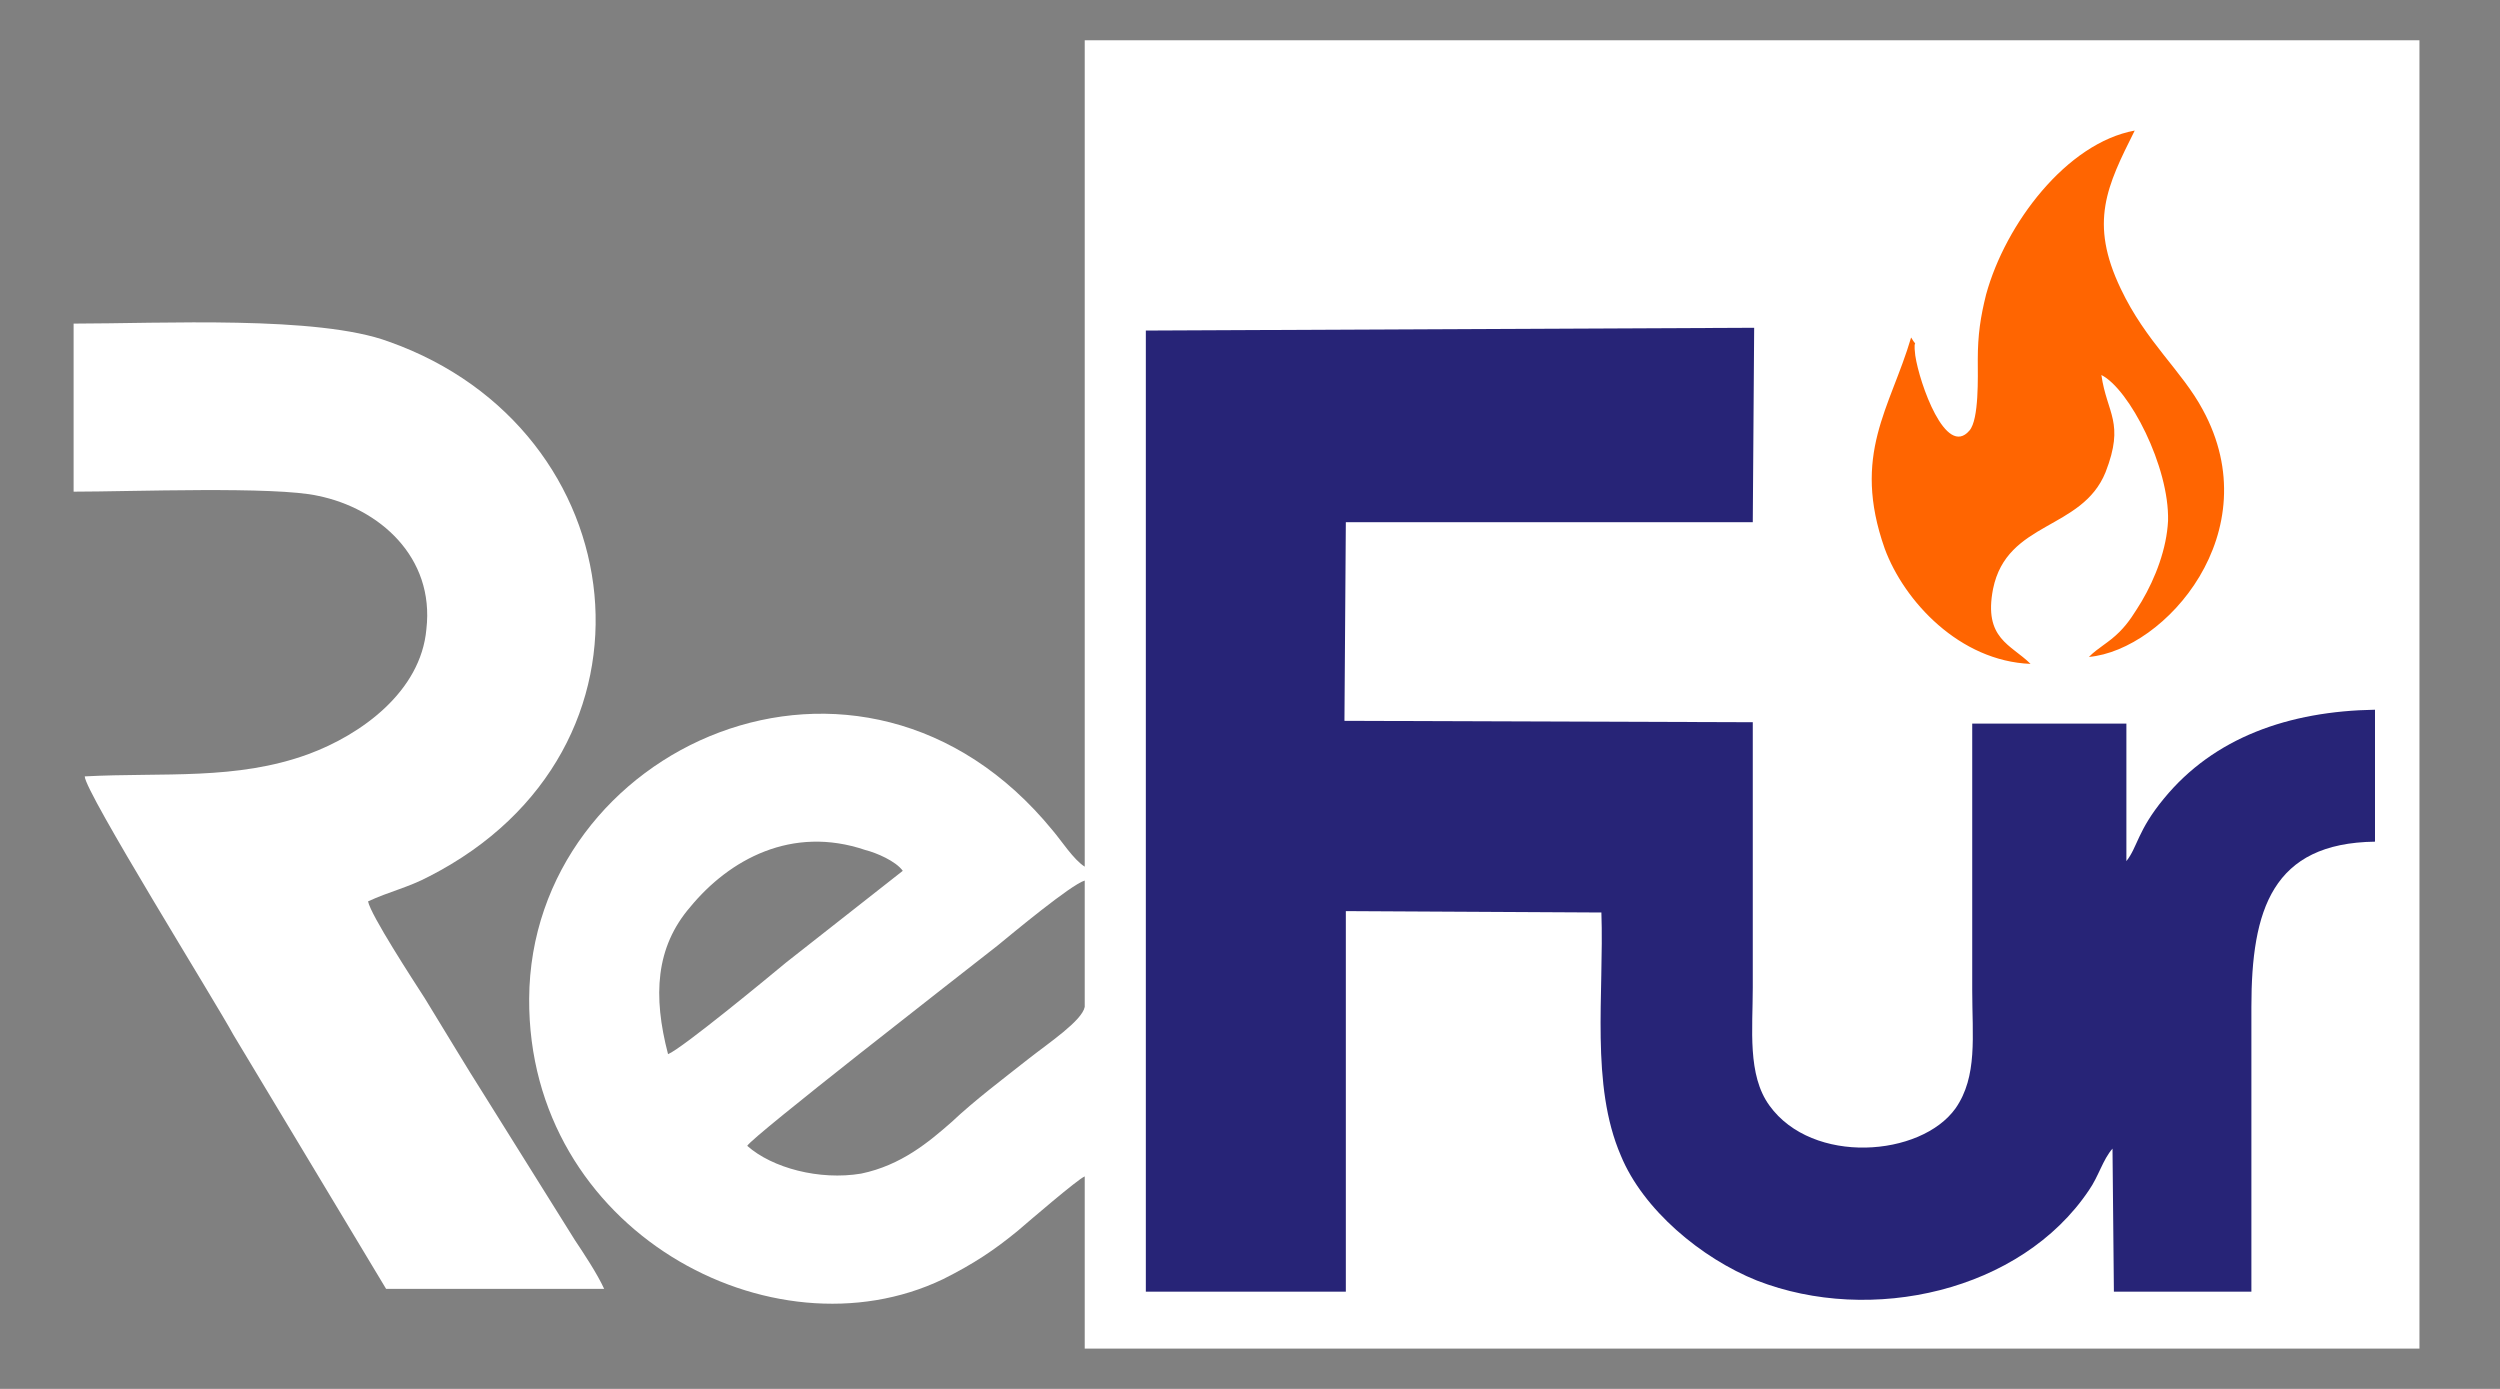
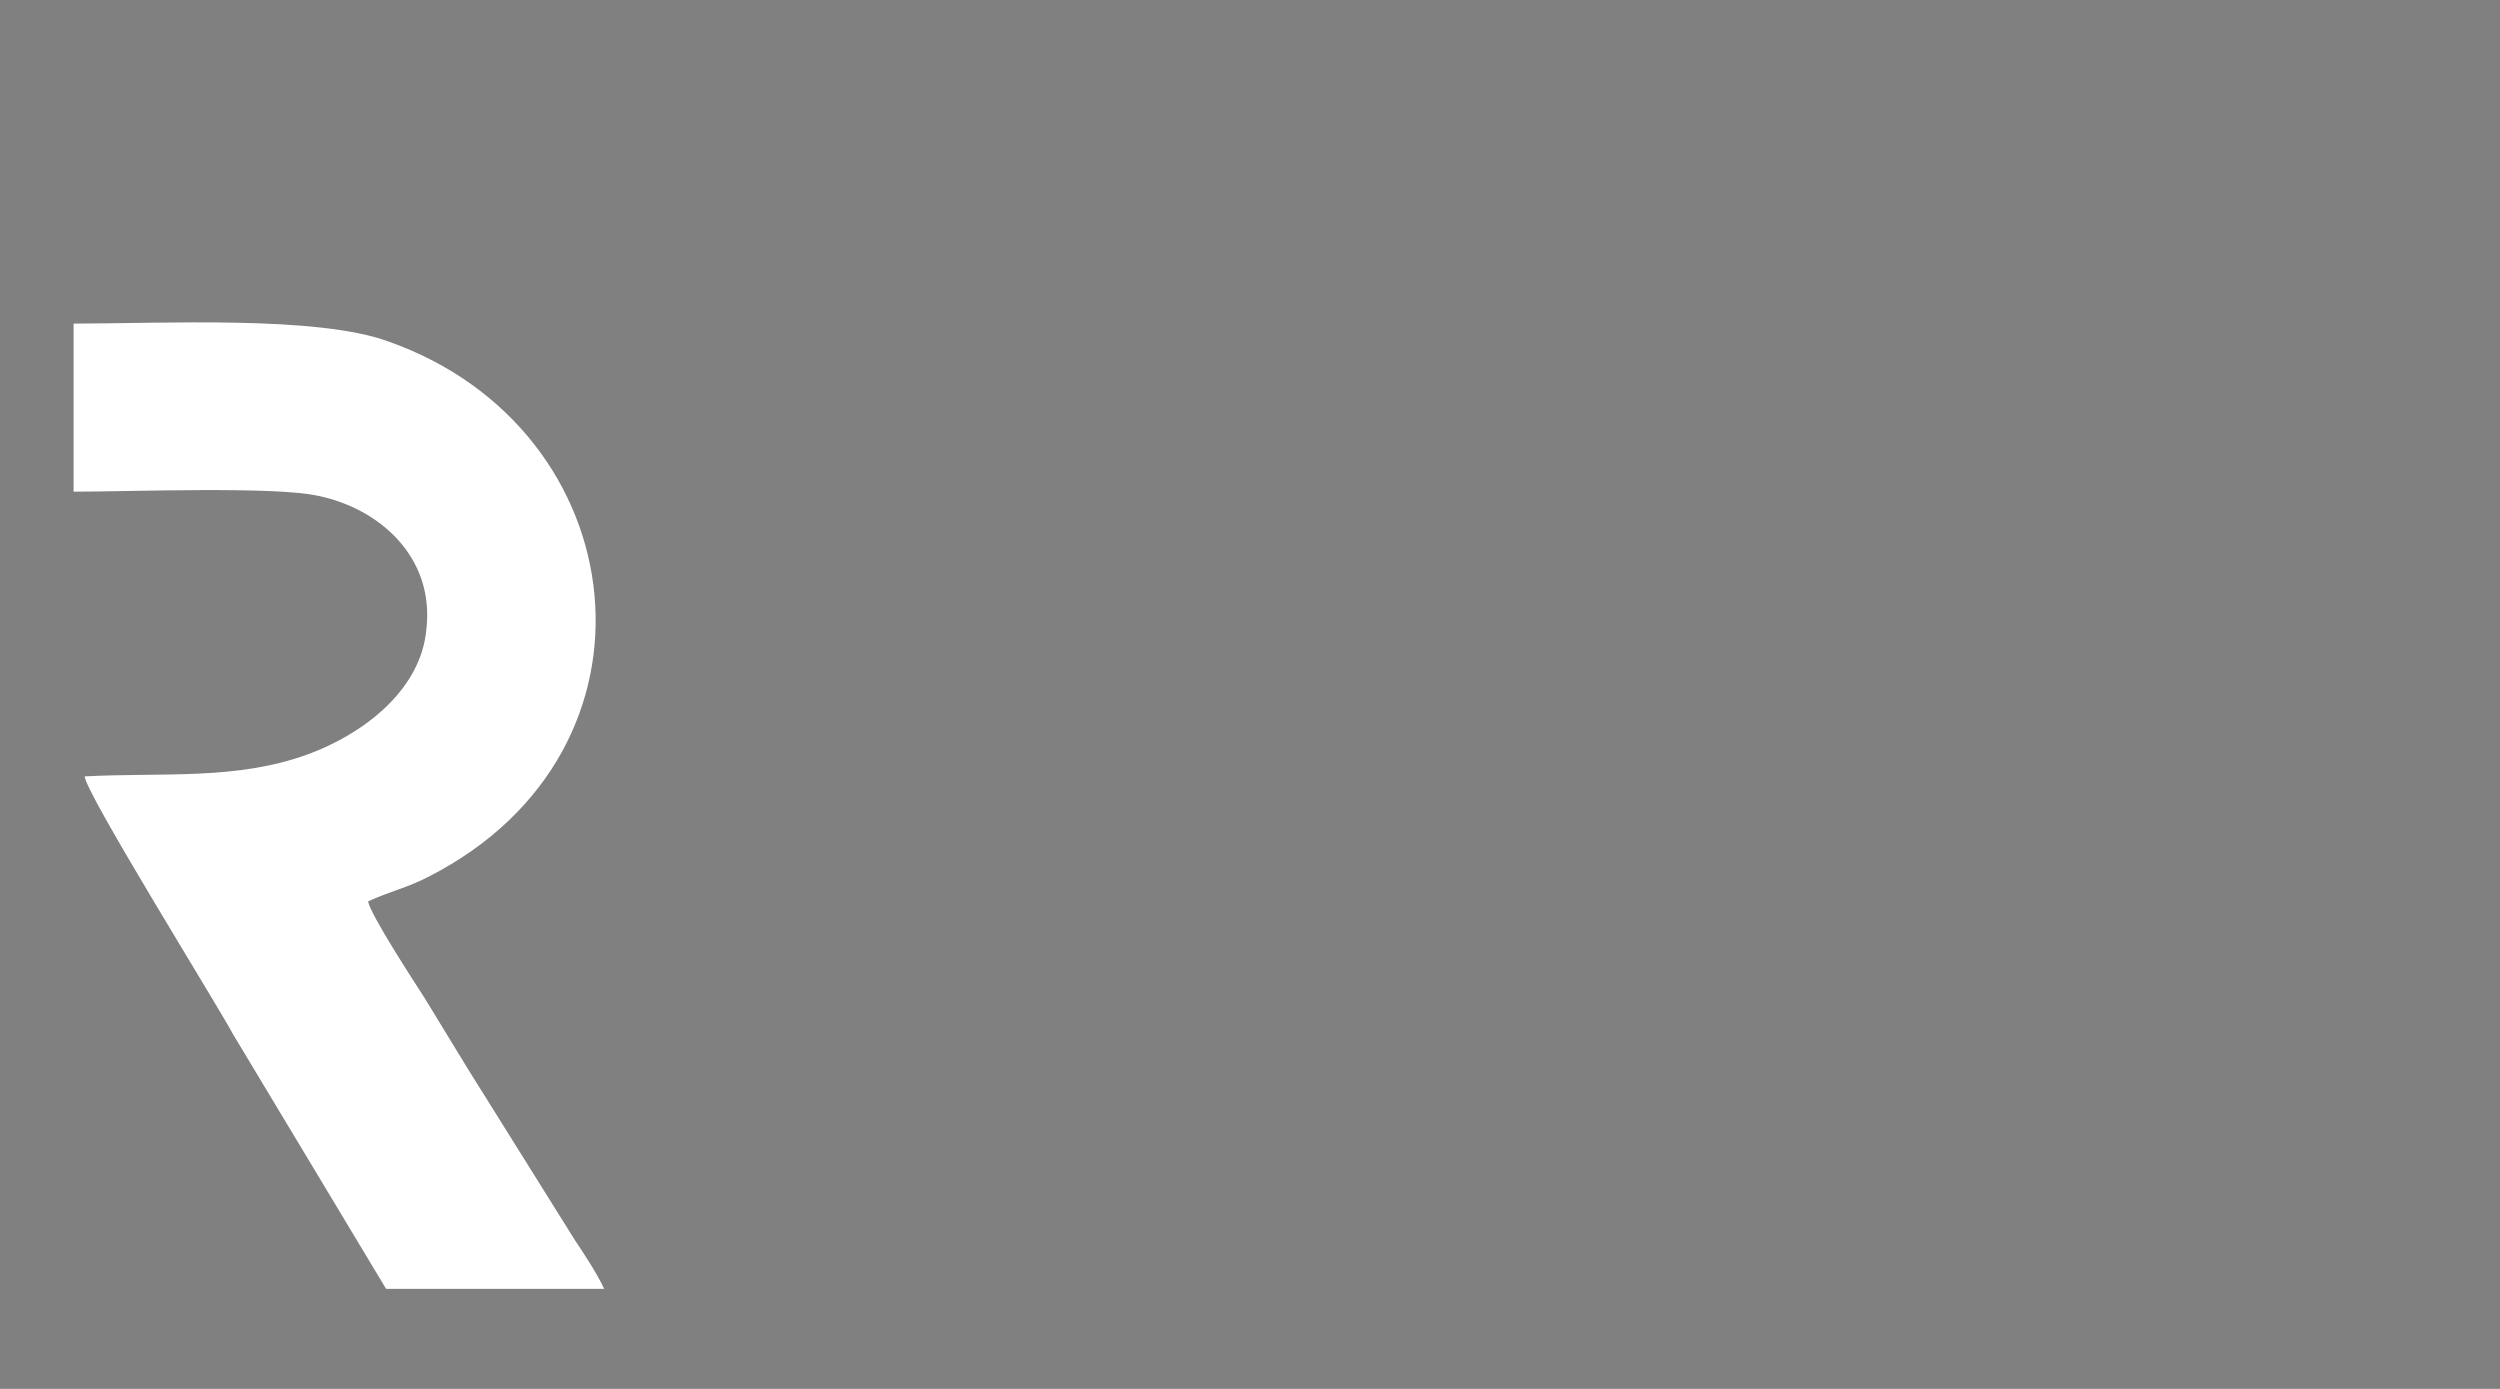
<svg xmlns="http://www.w3.org/2000/svg" version="1.1" id="Слой_1" x="0px" y="0px" viewBox="0 0 180 100" style="enable-background:new 0 0 180 100;" xml:space="preserve">
  <rect x="0" y="0" width="180" height="100" fill="#808080" stroke="none" />
  <style type="text/css">
	.st0{fill-rule:evenodd;clip-rule:evenodd;fill:#FFFFFF;}
	.st1{fill-rule:evenodd;clip-rule:evenodd;fill:#ff6501;}
	.st2{fill-rule:evenodd;clip-rule:evenodd;fill:#272477;}
</style>
-   <path class="st0" d="M53.8,82.5c0.4-0.7,15.2-12.2,18-14.4c1.1-0.9,5.3-4.4,6.3-4.7l0,9.1c-0.2,1-2.6,2.6-4,3.7  c-1.9,1.5-3.9,3-5.6,4.6c-1.6,1.4-3.6,3.1-6.5,3.7C59,85,55.6,84.1,53.8,82.5L53.8,82.5z M48.1,75.9c1-0.4,7.3-5.6,8.5-6.6l8.4-6.6  c-0.5-0.7-1.9-1.3-2.7-1.5c-5.3-1.8-9.8,0.7-12.6,4.1C47.2,68.2,47,71.7,48.1,75.9L48.1,75.9z M78.1,62.4c-0.8-0.5-1.7-1.9-2.3-2.6  C62,42.9,38.2,53.8,38.1,71.9C38,88.6,55.6,98,67.9,92.1c2.2-1.1,3.7-2.1,5.4-3.5c0.7-0.6,4.3-3.7,4.8-3.9l0,12.4l96.1,0l0-94.2  l-96.1,0L78.1,62.4z" />
  <path class="st0" d="M5.3,23.3l0,12.1c4.1,0,14.5-0.4,17.6,0.3c4.4,0.9,8.4,4.4,7.8,9.6c-0.4,4.5-4.7,7.6-8.5,9  c-5.2,1.9-10.4,1.3-16.1,1.6c0,1.1,9.4,16.2,10.7,18.6l11,18.3l15.7,0c-0.5-1.1-1.5-2.6-2.1-3.5l-6.5-10.4c-1.4-2.2-2.7-4.4-4.3-7  c-0.9-1.4-3.9-6-4.1-7c1.5-0.7,2.9-1,4.4-1.8c17.8-9.1,14.9-32.2-2.9-38.5C22.9,22.7,11.6,23.3,5.3,23.3z" />
-   <path class="st1" d="M137.6,24.3c0.6,1,0.1-0.3,0.3,1.3c0.3,2,2.2,7.4,3.9,5.4c0.7-0.8,0.6-3.9,0.6-5.1c0-1.8,0.2-3.1,0.6-4.7  c1.4-5.1,5.8-10.9,10.7-11.8c-2,4-3.3,6.6-1,11.4c1.8,3.8,4.4,5.9,5.9,8.7c4.8,8.8-2.7,17.3-8.2,17.8c0.7-0.7,1.4-1,2.2-1.8  c0.7-0.7,1.1-1.4,1.6-2.2c1-1.7,1.8-3.8,1.9-5.8c0.1-3.9-2.8-9.5-4.8-10.5c0.4,2.8,1.7,3.4,0.3,7c-1.7,4.2-7.1,3.5-8.1,8.4  c-0.7,3.6,1.3,4,2.7,5.4c-5.1-0.2-9.1-4.5-10.5-8.3C133.3,32.7,136.1,29.4,137.6,24.3z" />
-   <path class="st2" d="M96.8,51.9l29.4,0.1l0,19.1c0,3-0.4,6.3,1.2,8.5c3.1,4.3,10.9,3.7,13.4,0.2c1.6-2.3,1.2-5.2,1.2-8.5l0-19.2  l11.1,0l0,9.9c0.8-1,0.8-2.2,2.7-4.5c3.6-4.4,9-6.3,15.2-6.4l0,9.5c-7.4,0.1-8.9,4.9-8.9,11.9l0,20.5l-9.9,0l-0.1-10.3  c-0.7,0.8-1,2-1.7,3c-4.9,7.3-15.7,9.7-23.9,6.5c-4-1.6-8.2-5.1-9.8-9c-2.2-5.1-1.2-11.6-1.4-17.5l-18.4-0.1l0,27.4l-14.4,0l0-69.2  l43.8-0.2l-0.1,14l-29.3,0L96.8,51.9z" />
</svg>